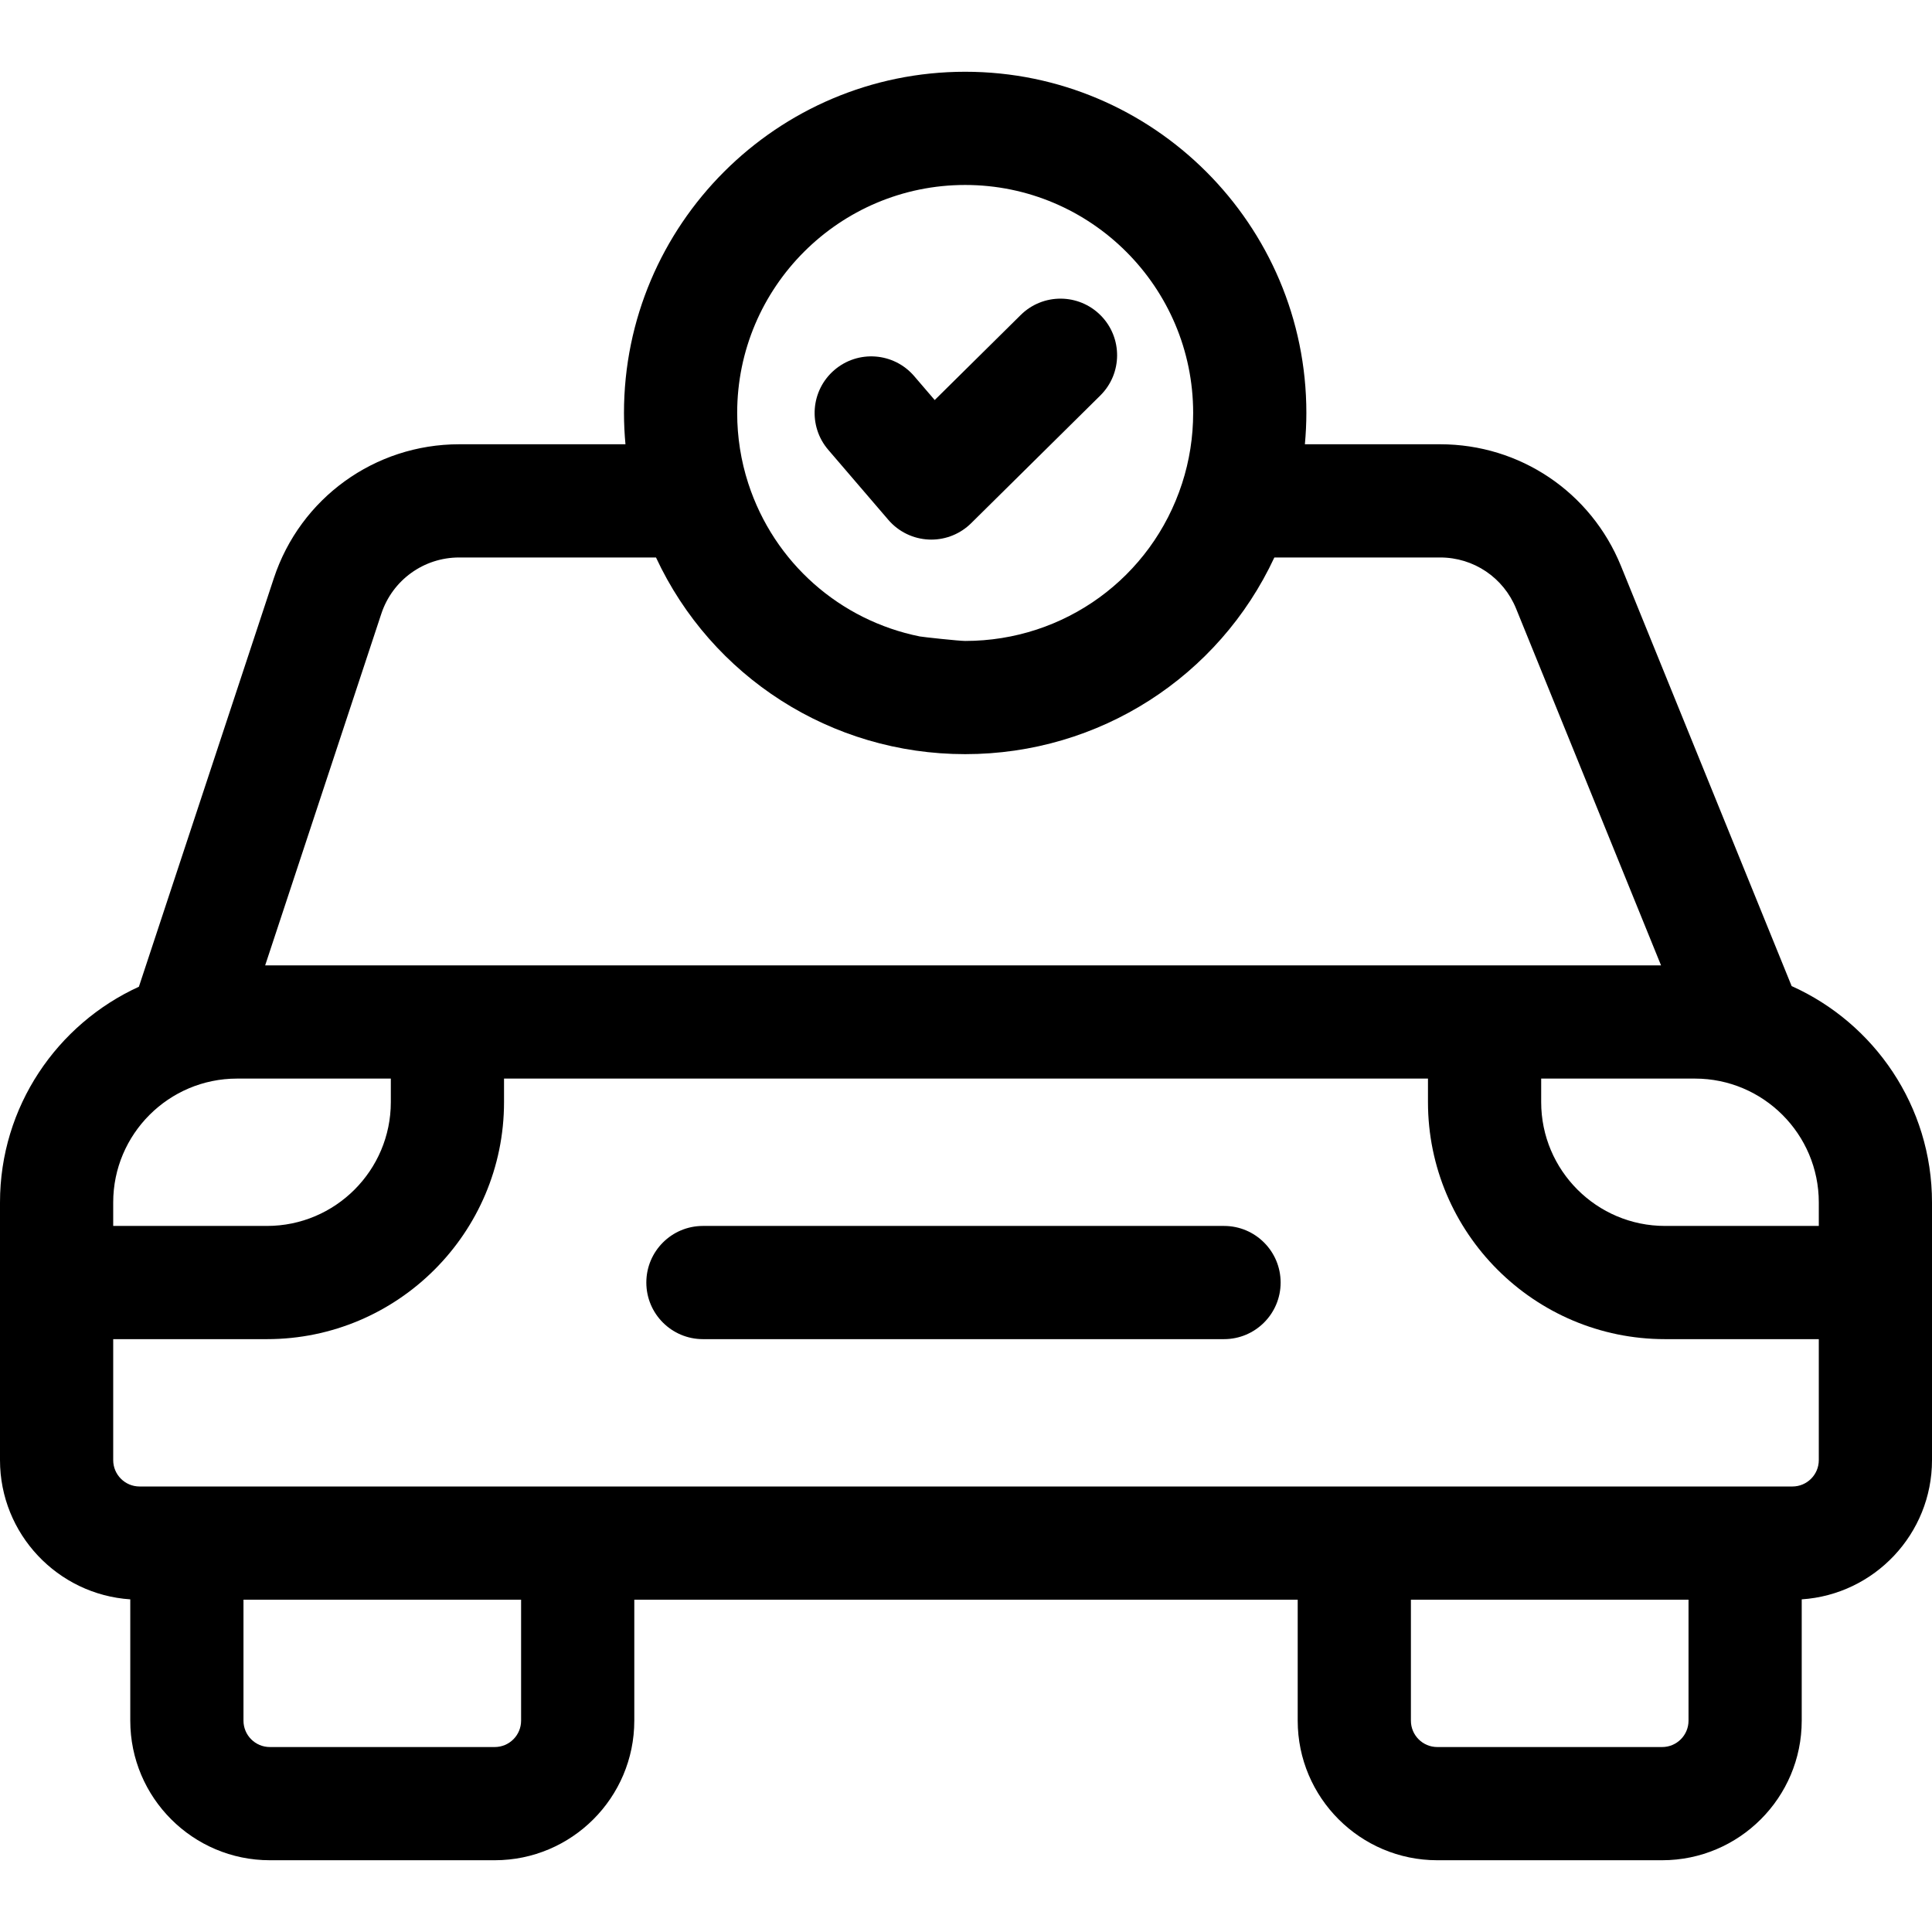
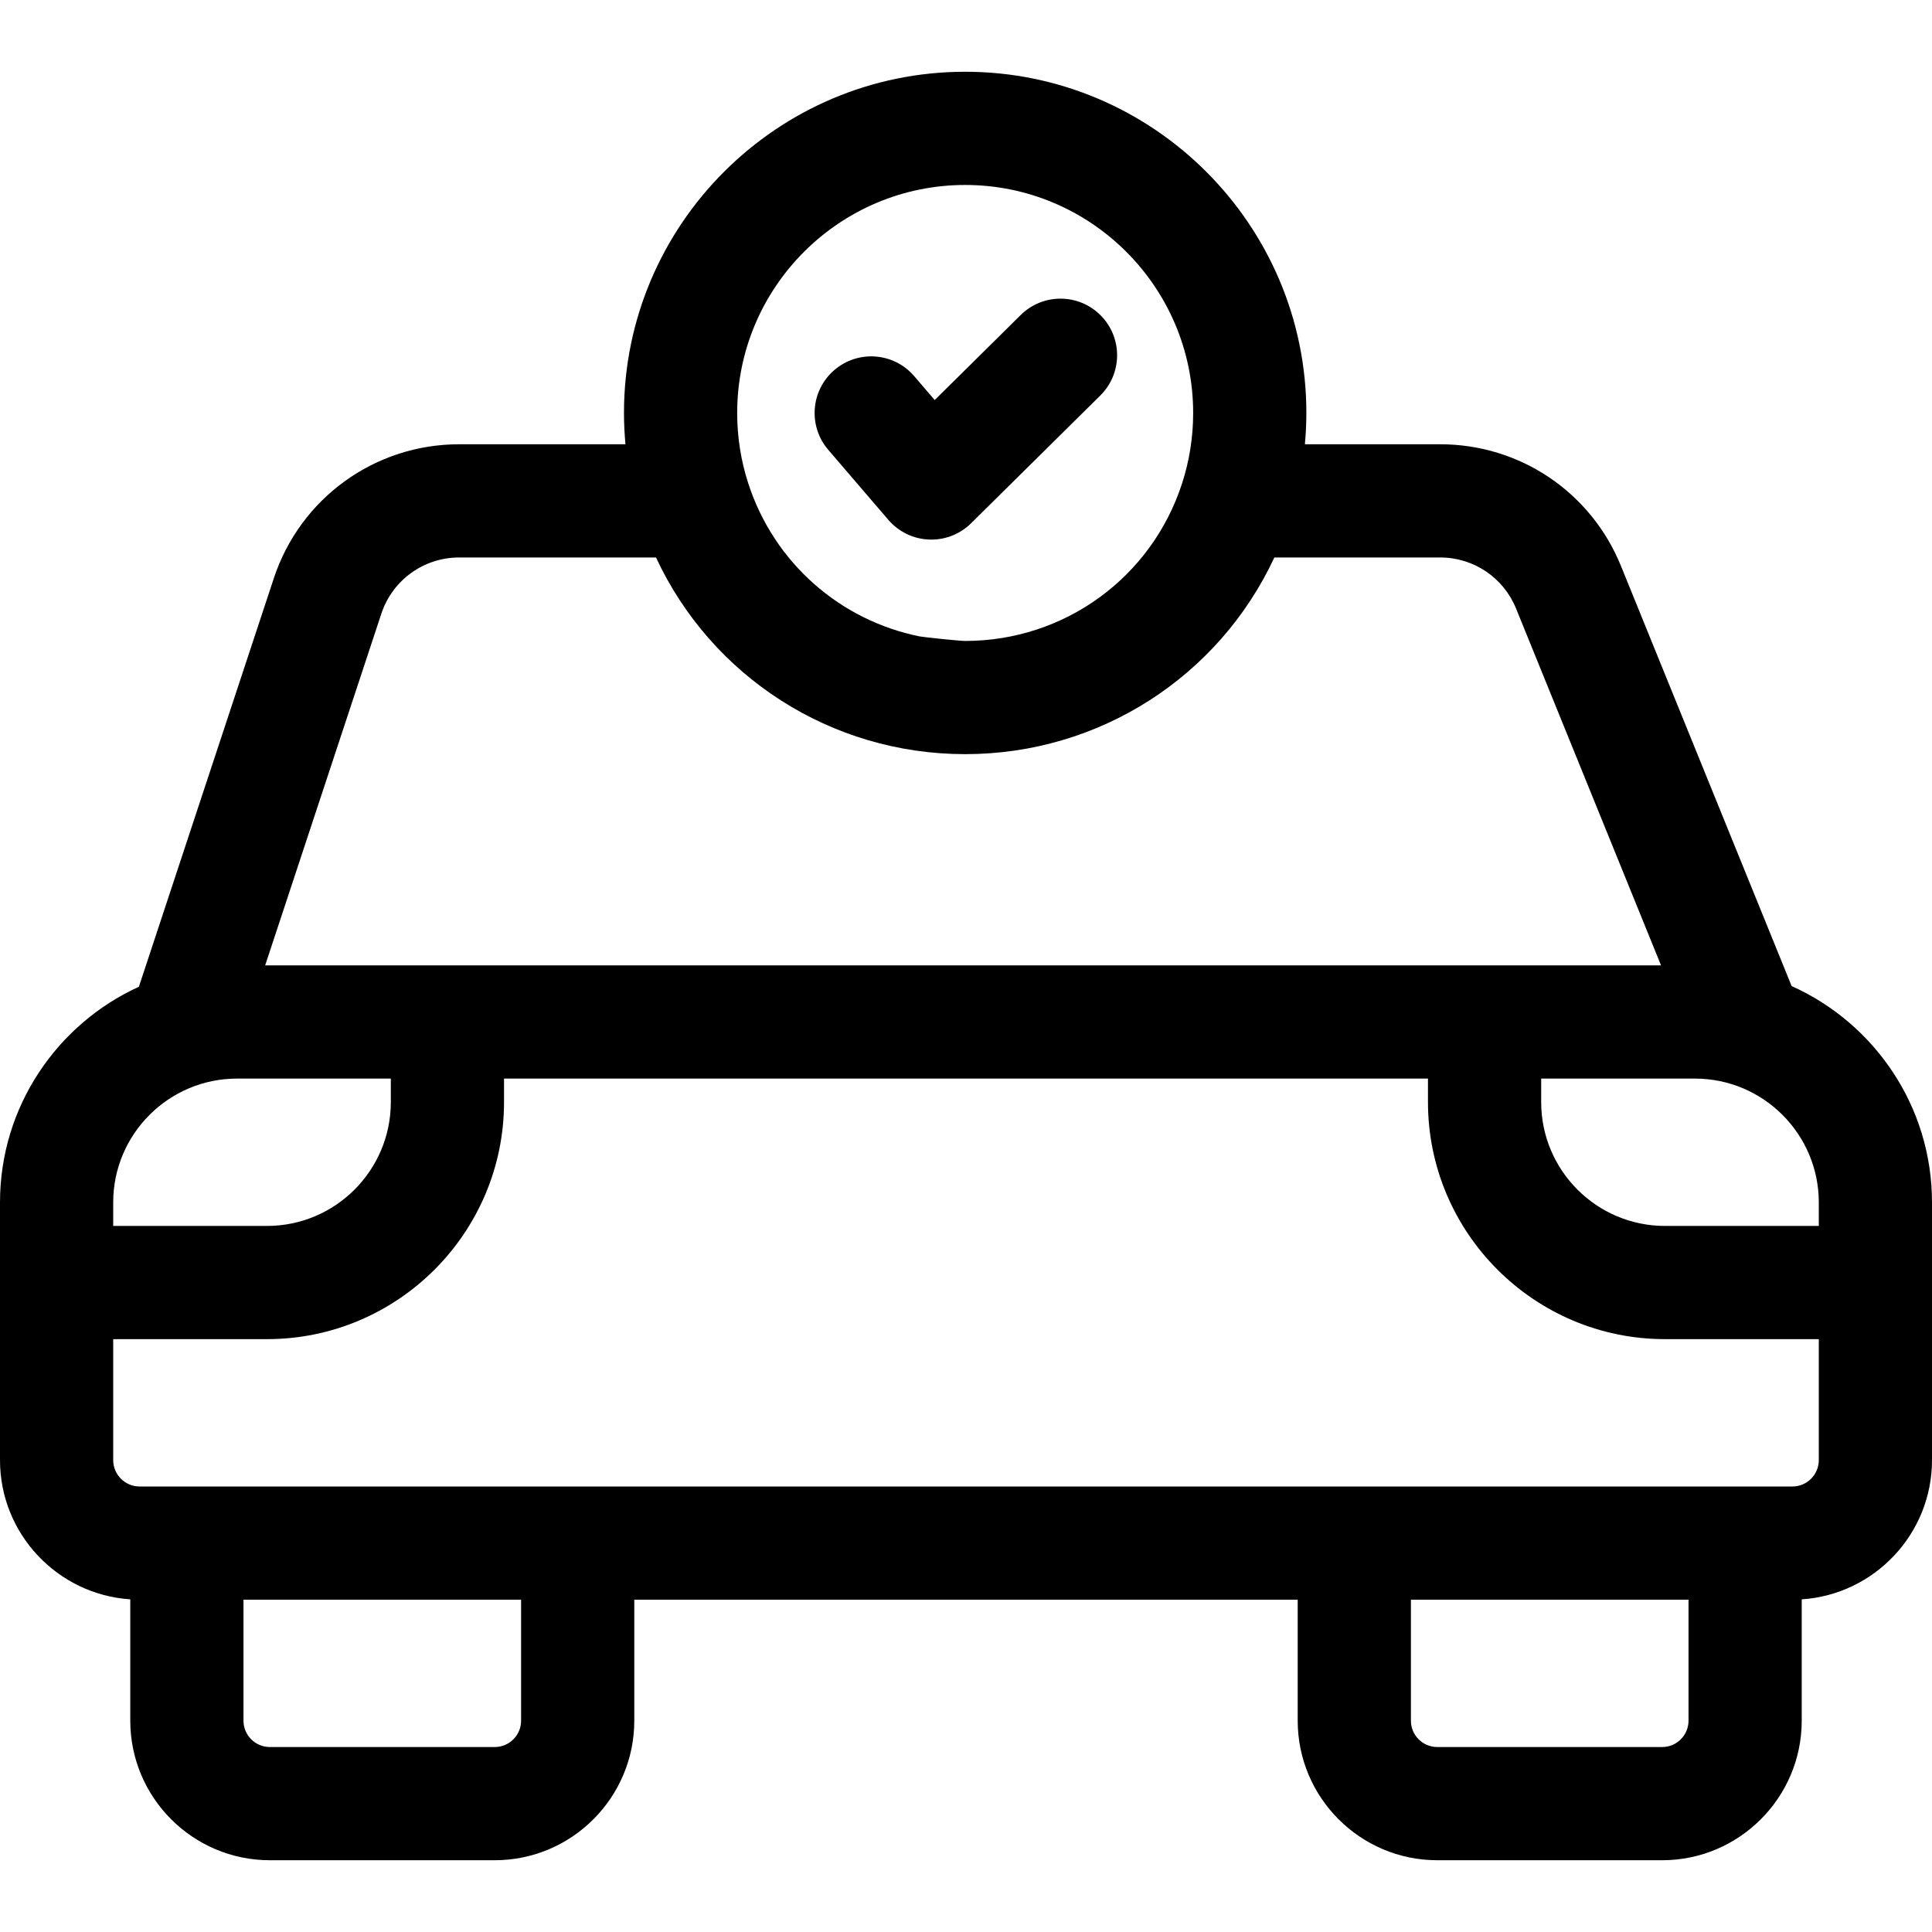
<svg xmlns="http://www.w3.org/2000/svg" id="Layer_1" enable-background="new 0 0 512 512" height="512" viewBox="0 0 512 512" width="512">
  <g>
    <path d="m474.805 261.322-45.229-111.323c-7.966-19.598-26.774-32.262-47.915-32.262h-35.853c.251-2.752.393-5.519.393-8.3 0-49.858-40.563-90.42-90.42-90.42s-90.42 40.562-90.42 90.42c0 2.78.142 5.548.393 8.3h-44.074c-22.358 0-42.095 14.268-49.112 35.505l-35.76 108.255c-21.69 9.909-36.808 31.792-36.808 57.154v68.299c0 19.566 15.275 35.622 34.524 36.894v32.154c0 20.394 16.591 36.985 36.984 36.985h59.603c20.394 0 36.984-16.591 36.984-36.985v-32.063h175.809v32.063c0 20.394 16.591 36.985 36.984 36.985h59.603c20.394 0 36.984-16.591 36.984-36.985v-32.154c19.25-1.272 34.525-17.328 34.525-36.894v-68.299c0-25.513-15.298-47.506-37.195-57.329zm-66.377 24.516h40.76c18.093 0 32.813 14.72 32.813 32.813v6.235h-40.76c-18.093 0-32.813-14.72-32.813-32.813zm-378.428 32.813c0-18.093 14.72-32.813 32.813-32.813h40.76v6.235c0 18.093-14.72 32.813-32.813 32.813h-40.76zm225.78-269.633c33.315 0 60.42 27.104 60.42 60.42 0 6.377-.988 12.66-2.938 18.672-8.099 24.971-31.198 41.748-57.481 41.748-1.642 0-11.258-1.039-12.039-1.196-21.09-4.247-38.604-19.485-45.443-40.555-.001-.003-.002-.005-.003-.008-1.948-6.01-2.935-12.288-2.935-18.661-.001-33.316 27.104-60.42 60.419-60.42zm-154.727 113.635c2.948-8.922 11.237-14.916 20.627-14.916h52.161c.003.003.005.006.008.008 14.708 31.572 46.376 52.112 81.931 52.112 35.564 0 67.231-20.539 81.933-52.111.003-.003.006-.006.009-.009h43.938c8.877 0 16.775 5.322 20.123 13.556l38.412 94.544h-369.924zm37.043 293.345c0 3.852-3.133 6.985-6.984 6.985h-59.603c-3.852 0-6.984-3.133-6.984-6.985v-32.063h73.571zm309.38 0c0 3.852-3.133 6.985-6.984 6.985h-59.603c-3.852 0-6.984-3.133-6.984-6.985v-32.063h73.571zm27.539-62.063h-438.03c-3.852 0-6.985-3.133-6.985-6.985v-32.063h40.76c34.635 0 62.813-28.178 62.813-62.813v-6.235h244.855v6.235c0 34.635 28.178 62.813 62.813 62.813h40.759v32.063c0 3.851-3.134 6.985-6.985 6.985z" />
    <path d="m235.421 137.768c2.711 3.159 6.611 5.05 10.771 5.22.205.008.41.013.615.013 3.94 0 7.732-1.552 10.546-4.334l34.238-33.856c5.891-5.825 5.944-15.322.119-21.213-5.825-5.89-15.322-5.945-21.213-.119l-22.79 22.536-5.438-6.339c-5.396-6.288-14.864-7.012-21.151-1.617-6.288 5.394-7.012 14.864-1.618 21.151z" />
-     <path d="m324.38 324.886h-138.096c-8.284 0-15 6.716-15 15s6.716 15 15 15h138.096c8.284 0 15-6.716 15-15s-6.716-15-15-15z" />
  </g>
</svg>